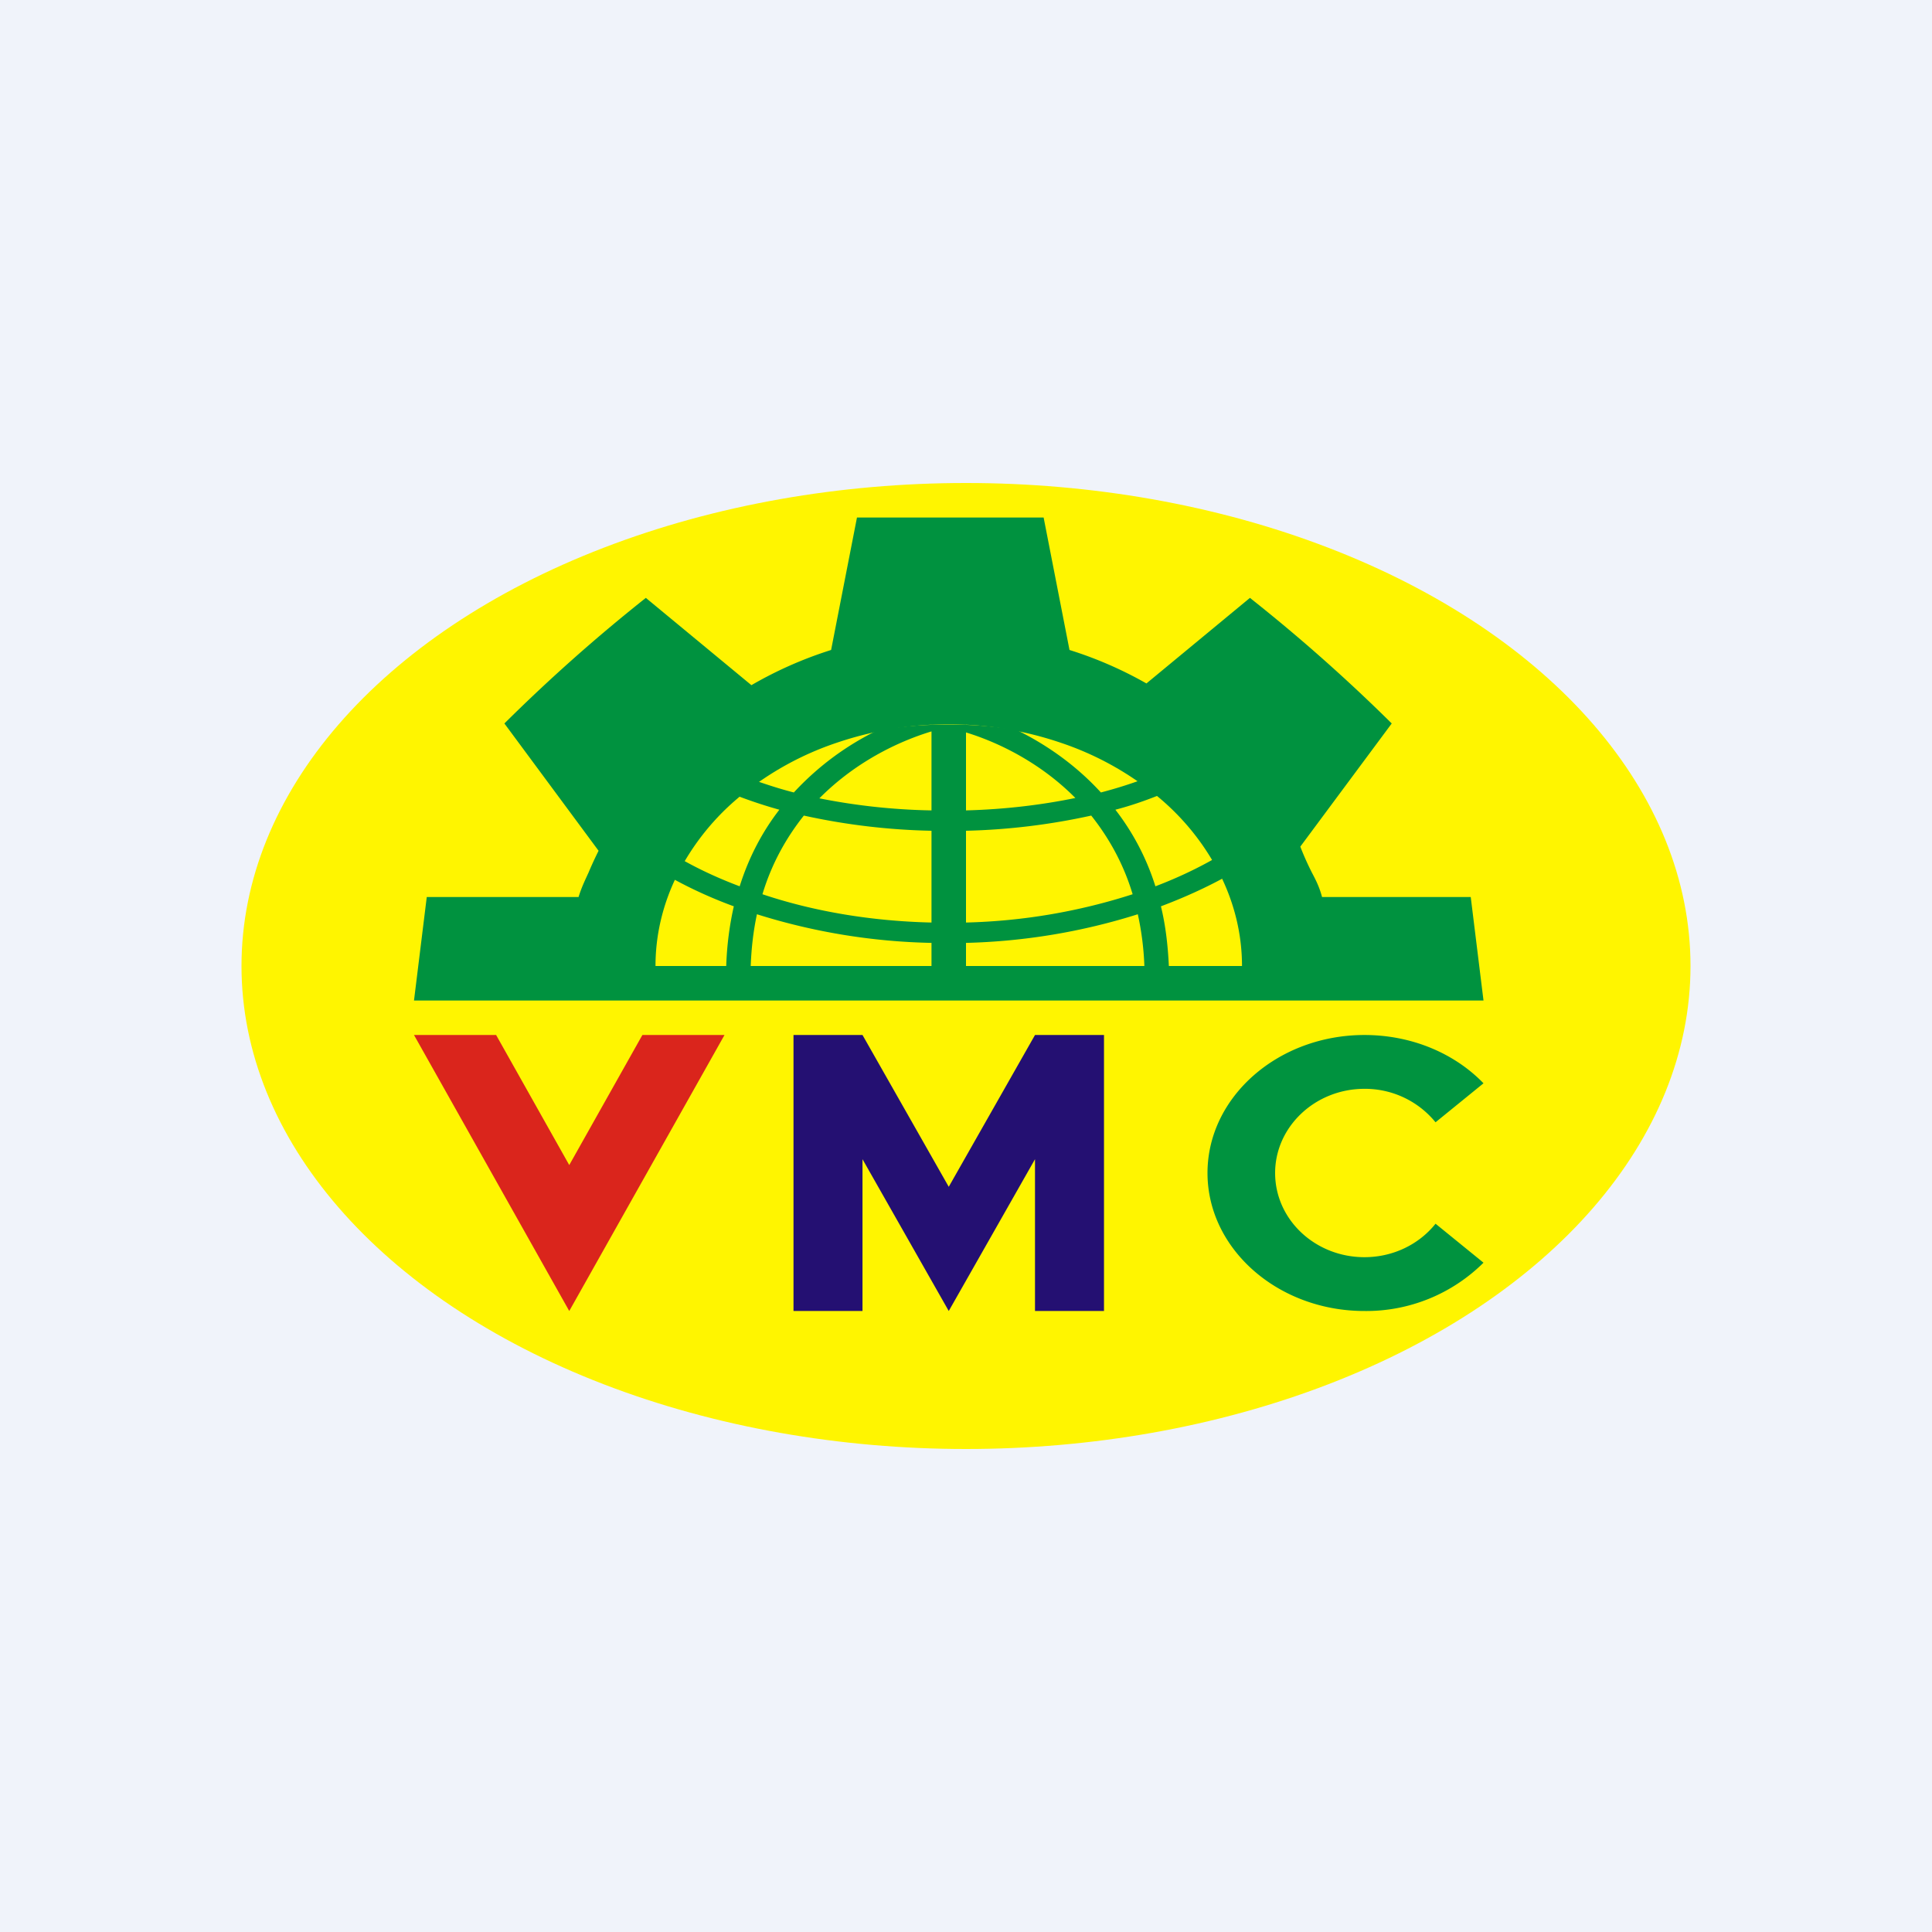
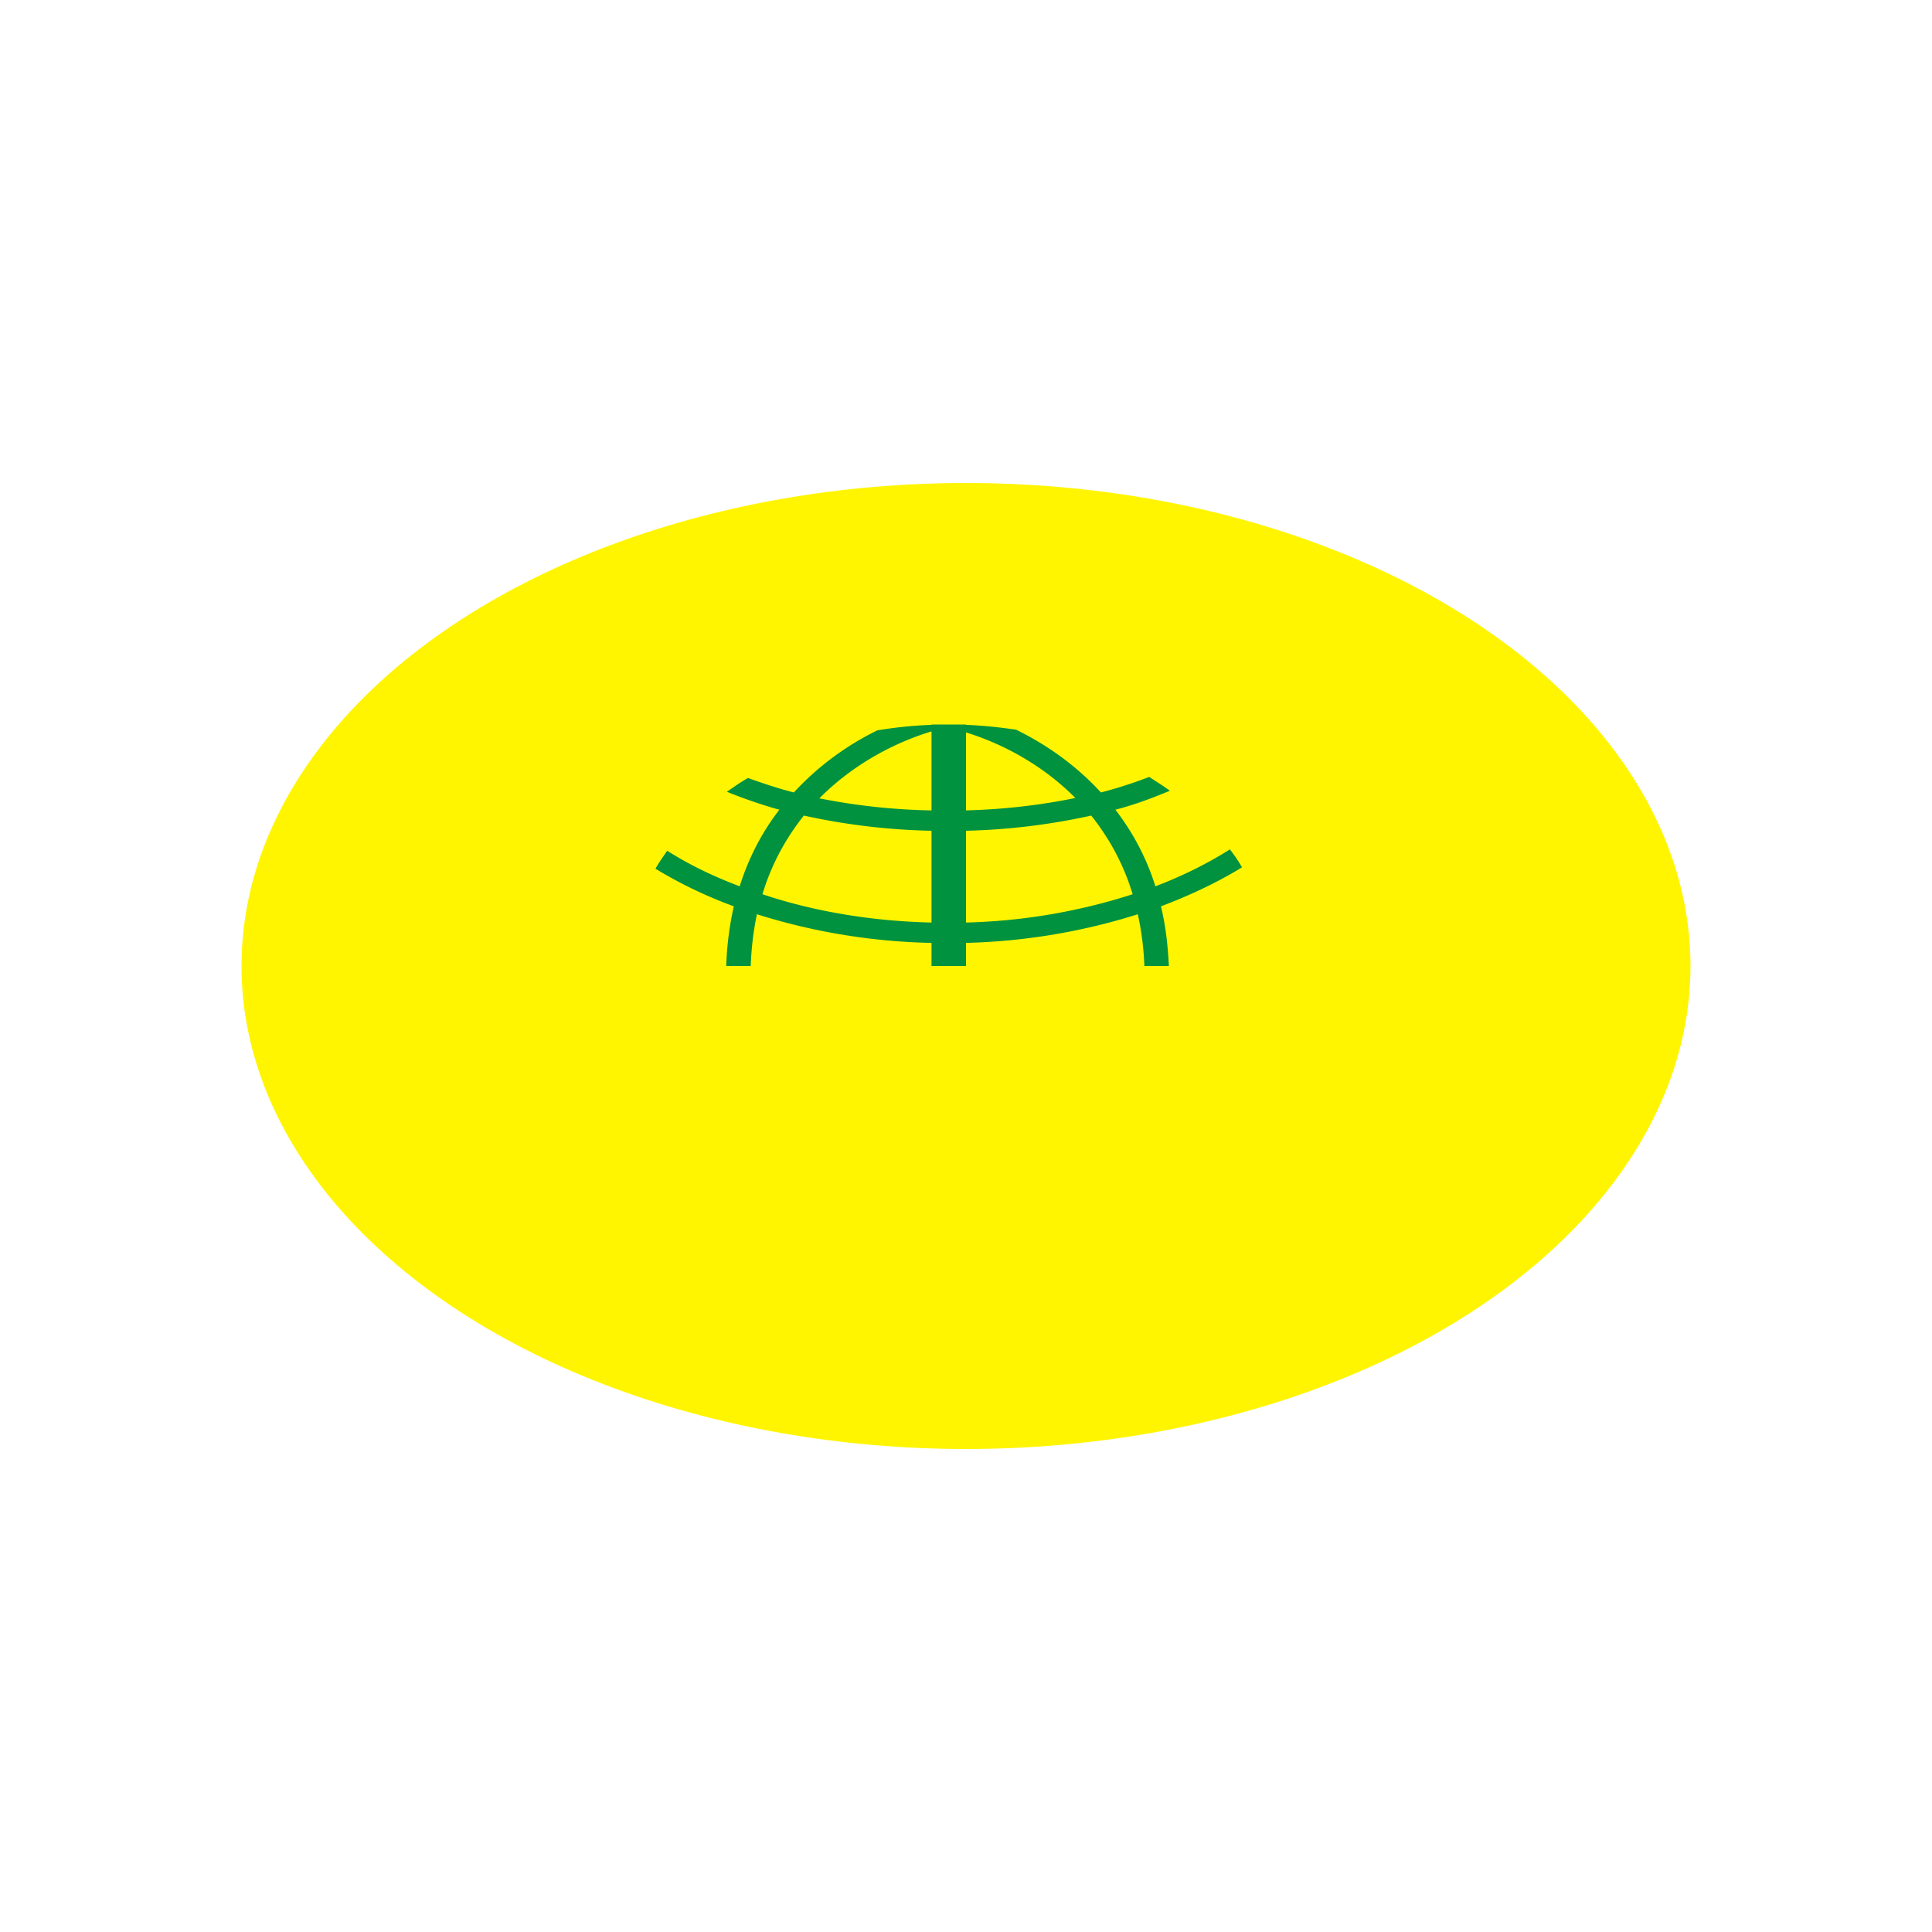
<svg xmlns="http://www.w3.org/2000/svg" width="56" height="56" viewBox="0 0 56 56">
-   <path fill="#F0F3FA" d="M0 0h56v56H0z" />
  <ellipse cx="28" cy="28" rx="21" ry="14" fill="#FFF500" />
-   <path d="m18.62 30-2.12 3.77L14.38 30H12l4.5 8 4.5-8h-2.38Z" fill="#DA251C" />
-   <path d="M32 30h-2l-2.5 4.4L25 30h-2v8h2v-4.4l2.5 4.4 2.5-4.4V38h2v-8Z" fill="#241072" />
-   <path d="M43 36.6a4.82 4.82 0 0 1-3.45 1.4C37.04 38 35 36.2 35 34s2.04-4 4.55-4c1.38 0 2.62.54 3.45 1.4l-1.39 1.13a2.64 2.64 0 0 0-2.06-.97c-1.43 0-2.59 1.1-2.59 2.44 0 1.35 1.16 2.44 2.59 2.44.84 0 1.59-.38 2.06-.97L43 36.6Z" fill="#00933F" />
-   <path d="m24.84 15-.75 3.84a11.5 11.5 0 0 0-2.31 1.02l-3.06-2.53a49.5 49.5 0 0 0-4.1 3.64l2.73 3.69a10.69 10.69 0 0 0-.29.63c-.1.22-.2.42-.29.71h-4.4L12 29h31l-.37-3h-4.31c-.08-.3-.18-.49-.29-.7a8.27 8.27 0 0 1-.34-.76l2.65-3.57a49.52 49.52 0 0 0-4.11-3.64l-3 2.48a11.38 11.38 0 0 0-2.23-.97L30.25 15h-5.41Zm10.51 10.32c.43.85.65 1.76.65 2.68H19c0-.92.22-1.83.65-2.68a7.08 7.08 0 0 1 1.84-2.27 8.8 8.8 0 0 1 2.76-1.52 10.1 10.1 0 0 1 6.5 0 8.8 8.8 0 0 1 2.76 1.52 7.08 7.08 0 0 1 1.84 2.27Z" fill="#00923F" />
  <path fill-rule="evenodd" d="M35.65 24.62c.13.17.25.34.35.52-.7.43-1.5.81-2.35 1.13.13.53.2 1.1.23 1.73h-.71a8.32 8.32 0 0 0-.19-1.5 18 18 0 0 1-4.98.83V28h-1v-.67a18.03 18.03 0 0 1-5.06-.83c-.1.47-.16.96-.18 1.5h-.71c.02-.62.1-1.2.22-1.73-.82-.3-1.58-.67-2.27-1.09.1-.18.22-.35.34-.52.63.4 1.33.74 2.1 1.03.27-.86.67-1.6 1.15-2.22-.54-.15-1.05-.33-1.52-.52.2-.14.4-.28.61-.4.42.15.86.3 1.33.42a8.17 8.17 0 0 1 2.42-1.8 12.2 12.2 0 0 1 1.57-.16V21h1v.01c.49.02.97.07 1.45.14.84.41 1.71 1 2.46 1.82.5-.13.96-.28 1.4-.45.2.13.41.26.6.4-.48.2-1 .4-1.58.55.48.62.89 1.36 1.16 2.22.79-.3 1.51-.66 2.16-1.07ZM27 21.2c-.99.3-2.22.9-3.25 1.94 1 .2 2.09.33 3.25.35V21.2Zm1 2.3v-2.27c.98.3 2.18.9 3.17 1.9-.97.2-2.04.33-3.17.36Zm-1 .58a18.93 18.93 0 0 1-3.7-.44c-.5.63-.93 1.38-1.2 2.28 1.46.49 3.13.78 4.9.82v-2.66Zm1 2.66v-2.66a18.9 18.9 0 0 0 3.63-.44c.5.63.93 1.38 1.2 2.28a17.1 17.1 0 0 1-4.83.82Z" fill="#00923F" />
</svg>